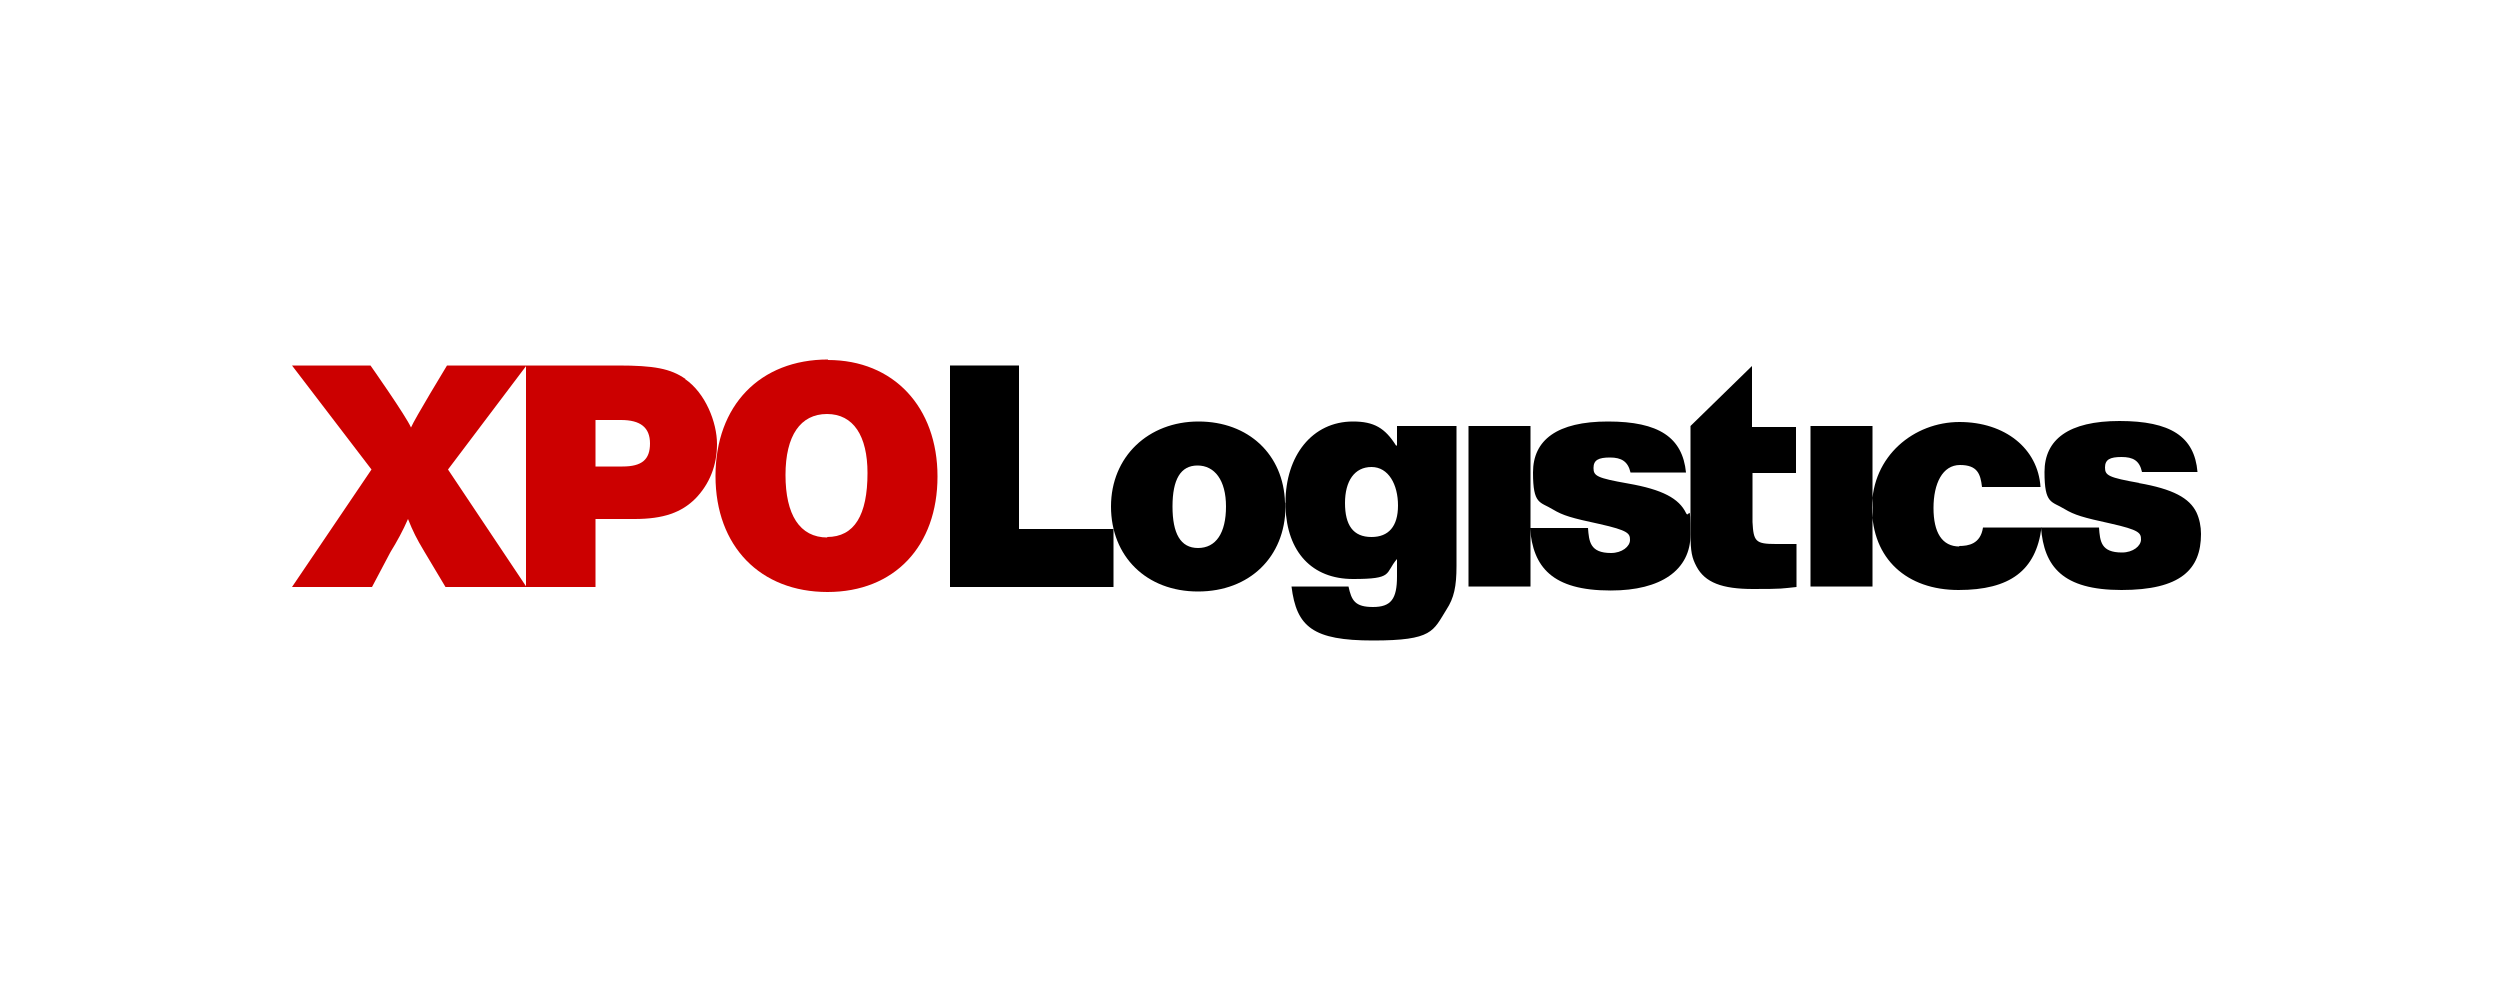
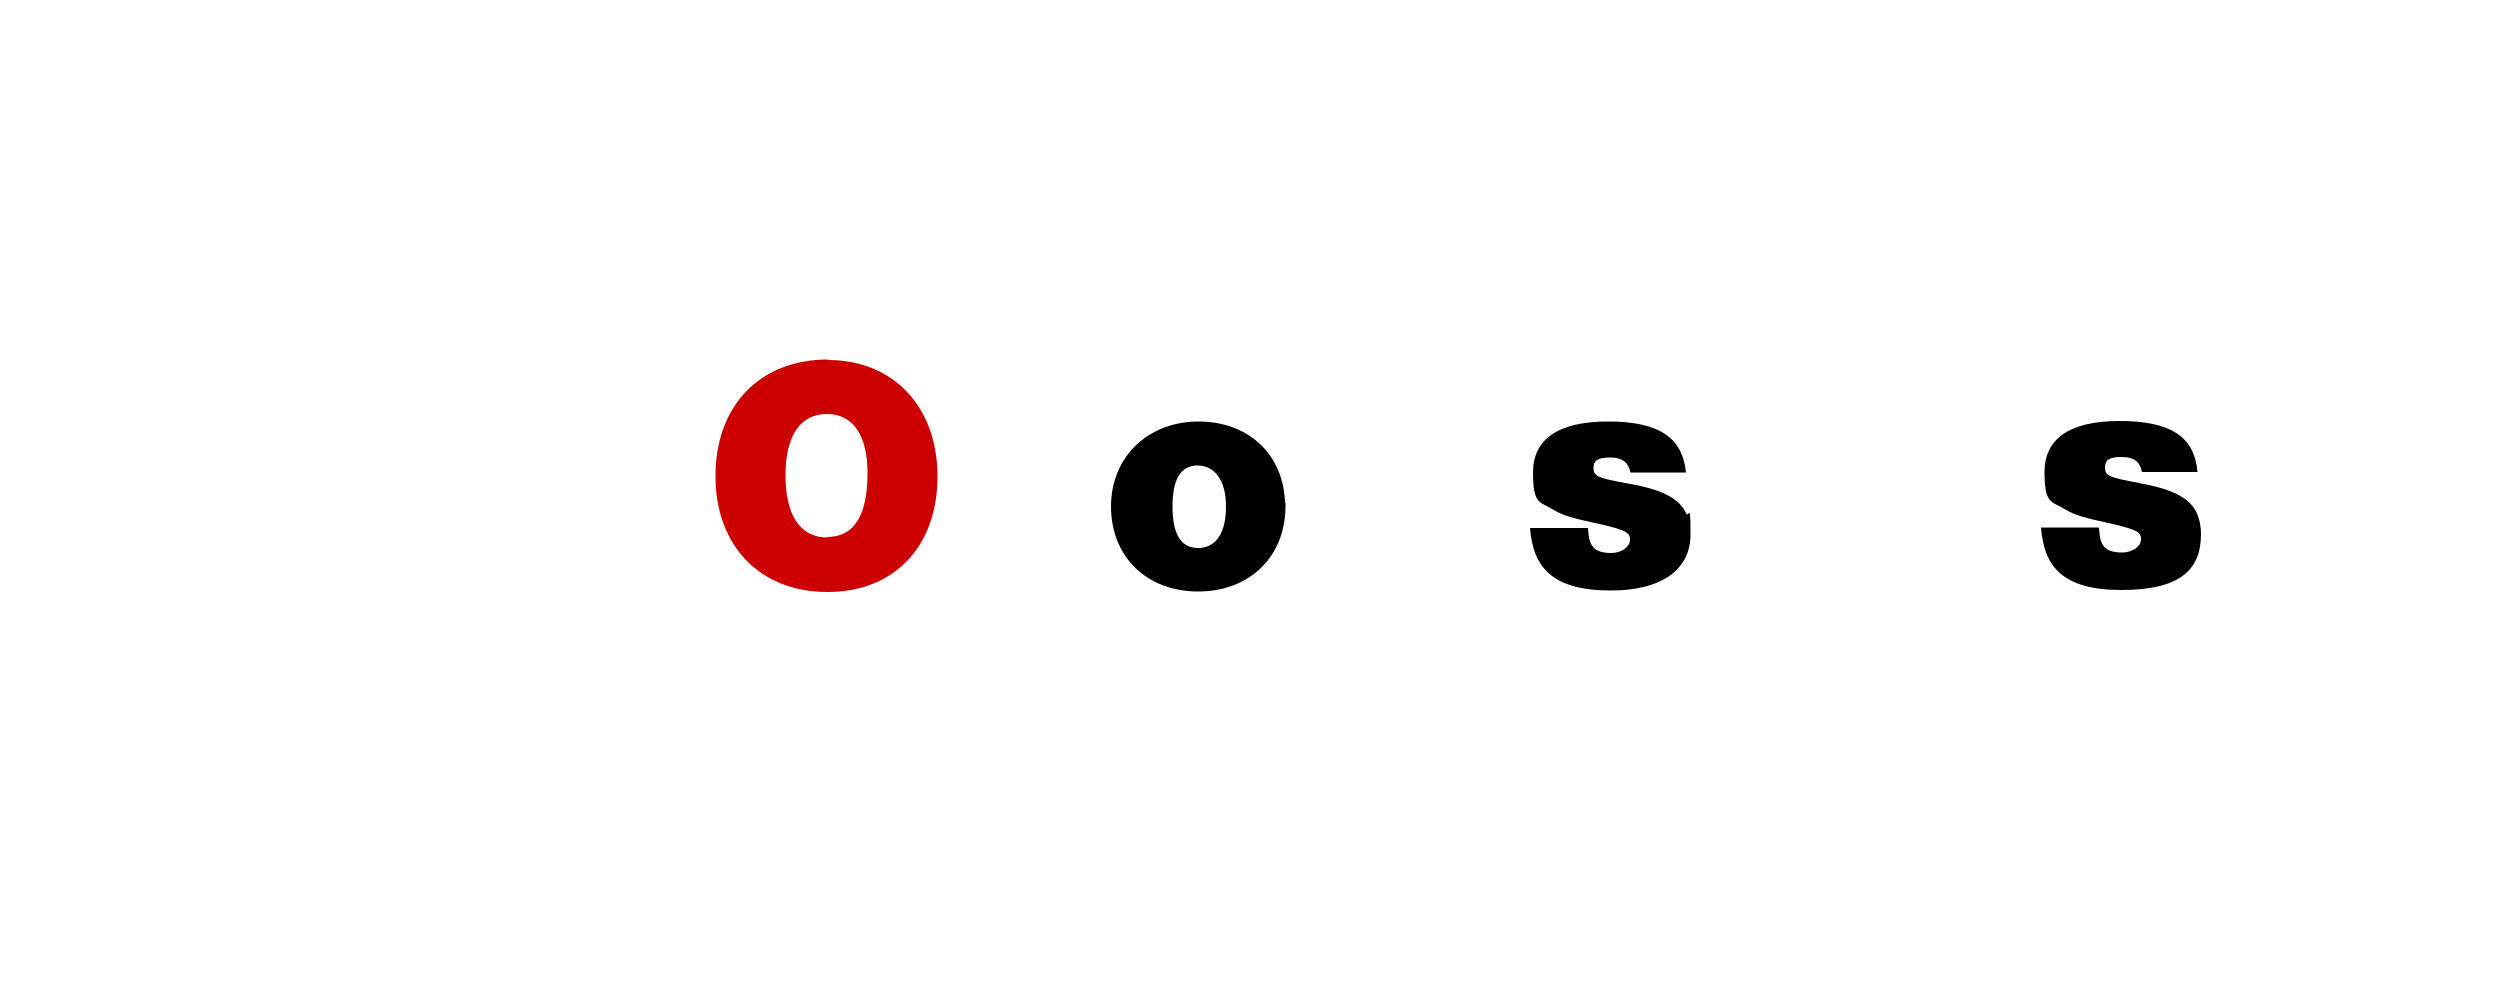
<svg xmlns="http://www.w3.org/2000/svg" id="Layer_1" version="1.1" viewBox="0 0 500 200">
  <defs>
    <style>
      .st0 {
        fill: none;
      }

      .st1 {
        fill: #c00;
      }
    </style>
  </defs>
  <path class="st0" d="M165.4,82.8c-5.4,0-8.3,4.7-8.3,12.2s2.8,12.5,8.4,12.5,8.1-4.5,8.1-12.8c0-7.4-2.8-11.8-8.1-11.8ZM89.6,93.9l15.7,23.5v-44.3s-15.7,20.8-15.7,20.8ZM124.3,83.9h-5.1v9.3h5.4c3.9,0,5.5-1.4,5.5-4.6s-1.8-4.7-5.8-4.7c0,0,0,0,0,0Z" />
-   <path d="M203.8,73.1h-13.8v44.3h32.7v-11.6h-18.9v-32.7Z" />
  <path d="M257,100.5c-.3-9.6-7.3-16.2-17.3-16.2s-17.5,7-17.5,17,7.1,17,17.4,17,17.4-6.9,17.5-16.9c0-.3,0-.5,0-.8h0ZM239.6,109.6c-3.5,0-5.1-2.9-5.1-8.3s1.6-8.2,5-8.2,5.7,2.9,5.7,8.2-2,8.3-5.6,8.3Z" />
-   <path d="M279.2,89.1c-2.2-3.5-4.4-4.8-8.6-4.8-8.2,0-13.5,6.9-13.5,16.2,0,.2,0,.5,0,.7s0,.1,0,.2c.3,9,5.3,14.4,13.5,14.4s6.3-1.1,8.8-4v3.5c0,4.5-1.2,6.1-4.8,6.1s-4.3-1.3-4.9-4.1h-11.4c1,8.1,4.3,10.8,16.3,10.8s12-1.9,14.7-6.2c1.5-2.3,2-4.6,2-8.7v-28h-11.9v3.9h0s0,0,0,0ZM274.3,107.4c-3.7,0-5.3-2.4-5.3-6.8s1.9-7.2,5.3-7.2,5.3,3.5,5.3,7.7-1.9,6.3-5.3,6.3ZM306.1,105.7h0c0-.1,0-.1,0-.1v-20.4h-12.4v32.1h12.4v-11.6s0,0,0,0ZM350.6,73l-12.5,12.2v21.5c0,3.7.3,4.9,1.2,6.6,1.7,3.2,5.1,4.5,11.3,4.5s5.7-.1,8.7-.4v-8.6h-4.1c-4.1,0-4.5-.5-4.7-4.4v-9.8h8.7v-9.2h-8.8v-12.2h0,0ZM362.1,85.2h12.4v32.1h-12.4v-32.1ZM391.9,109.3c-3.5,0-5.2-2.8-5.2-7.7s1.8-8.6,5.3-8.6,4.1,1.8,4.4,4.4h11.7c-.5-7.7-7.1-13-16.2-13s-17.5,6.8-17.5,17.1,7,16.5,17.3,16.5,15.5-3.9,16.6-12.5h-11.7c-.5,3.3-2.9,3.7-4.8,3.7h0Z" />
  <path d="M427.9,96.6c-6.2-1.1-6.9-1.5-6.9-3.1s1-2.1,3.3-2.1,3.6.7,4.1,3h11.1c-.6-7.1-5.4-10.2-15.6-10.2s-15,3.7-15,10.2,1.4,5.8,4,7.4c2,1.2,3.7,1.7,9.2,2.9,5.8,1.3,6.1,1.9,6.1,3.2s-1.6,2.6-3.8,2.6c-4.2,0-4.4-2.2-4.6-5h-11.6c.6,7.8,4.3,12.5,16.1,12.5s15.9-4.1,15.9-11.2c0-1.5-.3-3-.9-4.3-1.4-2.9-4.7-4.7-11.6-5.9h0ZM322.2,118.1c10,0,15.9-4.1,15.9-11.2s-.3-3-.9-4.3c-1.4-2.9-4.7-4.7-11.6-5.9-6.2-1.1-6.9-1.5-6.9-3.1s1-2.1,3.3-2.1,3.6.8,4.1,3h11.1c-.7-7-5.4-10.2-15.6-10.2s-15,3.7-15,10.2,1.4,5.8,4,7.4c2,1.2,3.7,1.7,9.3,2.9,5.8,1.3,6.1,1.9,6.1,3.2s-1.6,2.6-3.8,2.6c-4.2,0-4.4-2.3-4.6-5h-11.6c.6,7.8,4.4,12.5,16.1,12.5h0Z" />
-   <path class="st1" d="M105.3,73.1h-15.9s-6.5,10.7-7.2,12.4c-1-2.3-8.1-12.4-8.1-12.4h-15.7l15.9,20.8-15.9,23.5h16l3.7-7c1.3-2.1,2.5-4.3,3.5-6.6,1,2.5,1.7,3.9,3.2,6.4l4.3,7.2h16.2l-15.7-23.5,15.7-20.8ZM137.1,75.8c-3-2.1-6.3-2.7-13.5-2.7h-18.4v44.3h13.9v-13.6h7.8c5.8,0,9.4-1.3,12.2-4.1,2.8-2.9,4.3-6.6,4.3-10.9s-2.3-10.2-6.4-13ZM124.5,93.3h-5.4v-9.3h5.1c3.9,0,5.8,1.5,5.8,4.7s-1.6,4.6-5.5,4.6Z" />
  <path class="st1" d="M165.6,71.9c-13.6,0-22.5,9.2-22.5,23.3s9,23.2,22.4,23.2,22-9.2,22-23.1-8.8-23.3-21.9-23.3ZM165.5,107.5c-5.6,0-8.4-4.6-8.4-12.5s3-12.2,8.3-12.2,8.1,4.4,8.1,11.8c0,8.4-2.6,12.8-8.1,12.8Z" />
</svg>